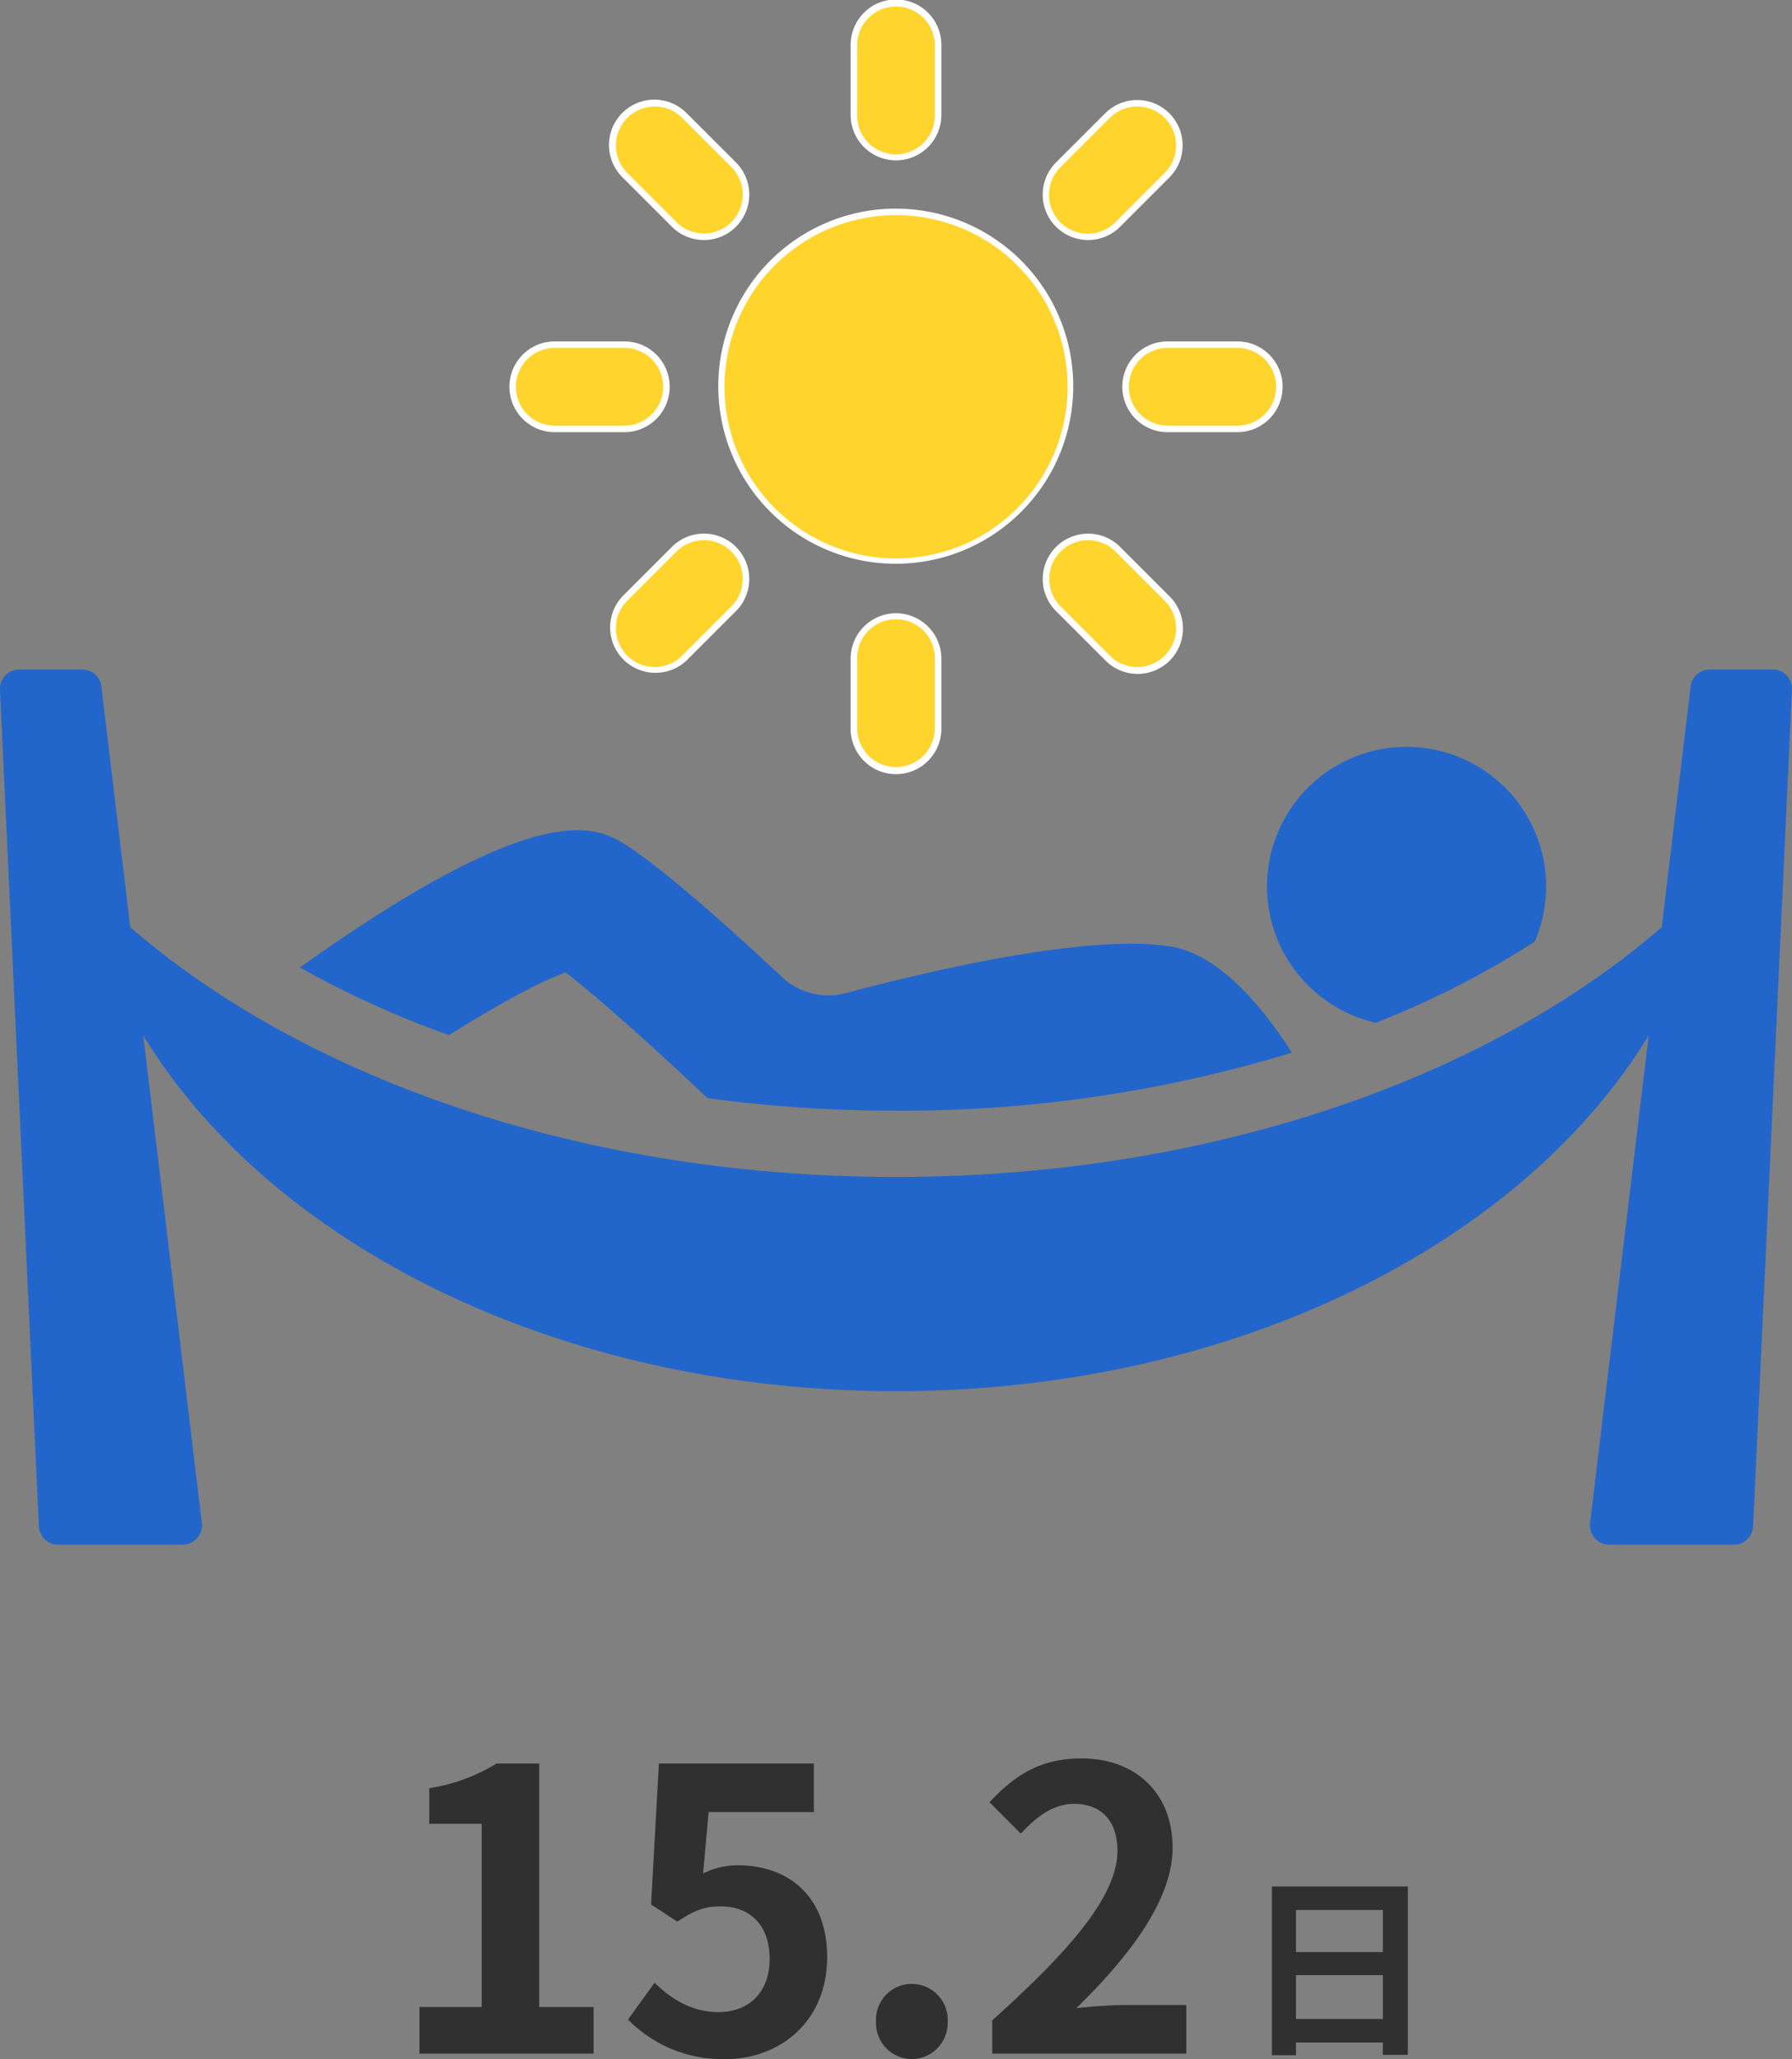
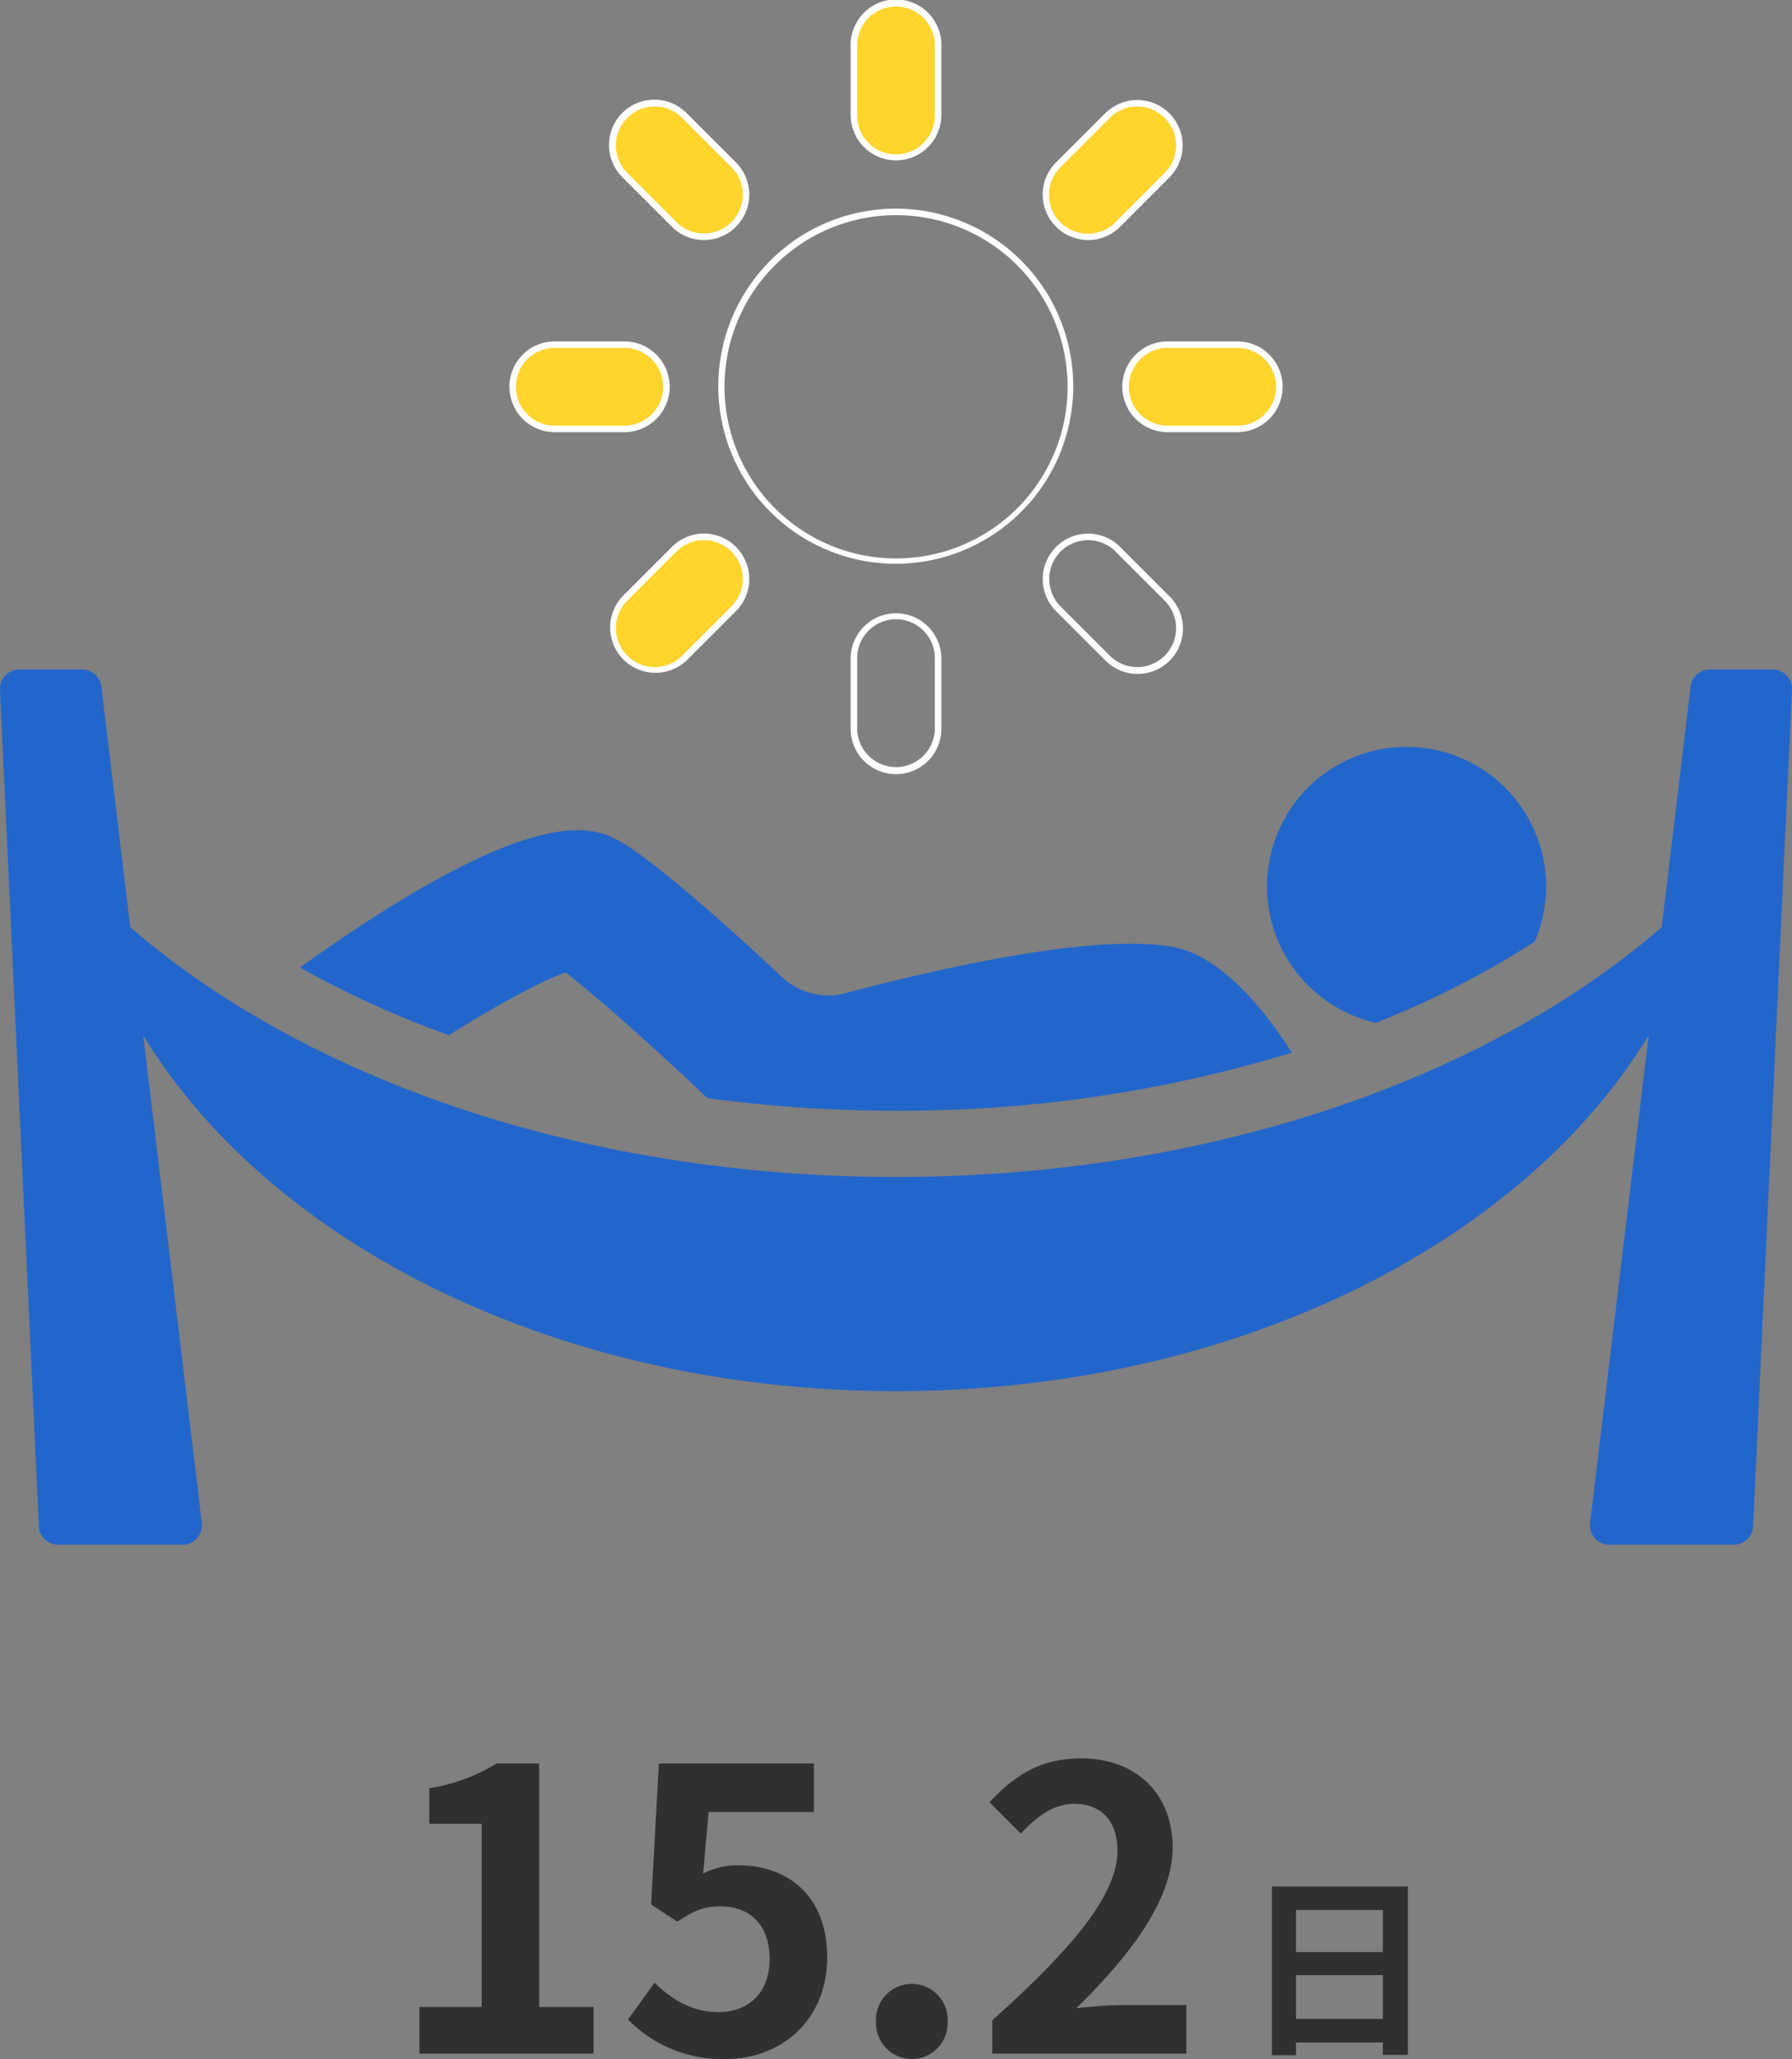
<svg xmlns="http://www.w3.org/2000/svg" width="274.818" height="315.609" viewBox="0 0 274.818 315.609">
  <rect x="0" y="0" width="274.818" height="315.609" fill="#808080" stroke="none" />
  <defs>
    <clipPath id="a">
      <rect width="274.818" height="236.769" fill="none" />
    </clipPath>
  </defs>
  <g transform="translate(12446.409 23194.77)">
    <path d="M4.92,0h26.7V-7.14H23.28V-44.46H16.74A27.7,27.7,0,0,1,6.42-40.68v5.46h8.04V-7.14H4.92ZM51.9.84c8.22,0,15.54-5.7,15.54-15.6,0-9.66-6.24-14.1-13.68-14.1a11.662,11.662,0,0,0-5.34,1.26l.84-9.42H65.4v-7.44H41.64l-1.2,21.6,4.02,2.64c2.58-1.68,4.02-2.34,6.66-2.34,4.5,0,7.5,2.88,7.5,8.04,0,5.22-3.24,8.16-7.86,8.16-4.14,0-7.26-2.04-9.78-4.5L36.9-5.22A20.236,20.236,0,0,0,51.9.84Zm28.5,0a5.526,5.526,0,0,0,5.52-5.76,5.491,5.491,0,0,0-5.52-5.76,5.479,5.479,0,0,0-5.46,5.76A5.514,5.514,0,0,0,80.4.84ZM92.76,0h29.76V-7.44h-9.6c-2.1,0-5.04.24-7.26.48,8.1-7.92,14.76-16.56,14.76-24.6,0-8.28-5.58-13.68-13.98-13.68-6.06,0-10.02,2.34-14.1,6.72l4.8,4.8c2.28-2.46,4.92-4.56,8.16-4.56,4.26,0,6.66,2.7,6.66,7.2,0,6.84-7.14,15.18-19.2,25.98Z" transform="translate(-12387 -22880)" fill="#303030" />
    <path d="M8.34-3.3v-6.72H21.66V-3.3ZM21.66-20.01v6.45H8.34v-6.45ZM4.65-23.61V2.25H8.34V.3H21.66V2.19H25.5v-25.8Z" transform="translate(-12256 -22882)" fill="#303030" />
    <g transform="translate(-12446.409 -23194.77)">
      <g clip-path="url(#a)">
        <path d="M86.749,149.06c5.232,4.015,14.839,12.7,21.745,19.258a214.071,214.071,0,0,0,28.909,1.933,205.464,205.464,0,0,0,60.719-8.892c-3.5-5.539-10.415-14.791-18.241-16.212-9.936-1.819-29.3,1.545-50.148,7.067a10.339,10.339,0,0,1-9.737-2.39c-2.772-2.594-6.141-5.7-9.57-8.741-5.436-4.774-10.974-9.4-14.532-11.636C91.728,126.906,83.347,121.62,46,148.3a148.857,148.857,0,0,0,22.859,10.366c7.525-4.725,14.28-8.38,17.886-9.6" fill="#2366cb" />
        <path d="M204.221,153.937a21.763,21.763,0,0,0,6.755,2.847,138.762,138.762,0,0,0,24.388-12.449,21.4,21.4,0,1,0-31.143,9.6" fill="#2366cb" />
        <path d="M271.855,102.619h-9.646a2.955,2.955,0,0,0-2.936,2.6l-4.437,36.9c-26.746,23.2-69.427,38.285-117.433,38.285S46.757,165.326,19.979,142.119l-4.435-36.9a2.962,2.962,0,0,0-2.94-2.6H2.958A2.957,2.957,0,0,0,0,105.715L5.961,233.95a2.952,2.952,0,0,0,2.955,2.819h19.1a2.961,2.961,0,0,0,2.94-3.31l-8.985-74.745c19.534,32.08,63.832,54.521,115.429,54.521s95.912-22.445,115.44-54.533l-8.989,74.757a2.961,2.961,0,0,0,2.94,3.31H265.9a2.96,2.96,0,0,0,2.955-2.819l5.958-128.235a2.961,2.961,0,0,0-2.96-3.1" fill="#2366cb" />
-         <path d="M137.409,32.48a26.809,26.809,0,1,0,26.809,26.808A26.8,26.8,0,0,0,137.409,32.48" fill="#ffd42c" />
        <path d="M137.409,31.98a27.217,27.217,0,1,1-10.629,2.146A27.138,27.138,0,0,1,137.409,31.98Zm0,53.617a26.309,26.309,0,1,0-26.3-26.309A26.339,26.339,0,0,0,137.409,85.6Z" fill="#fff" />
        <path d="M137.409,24.081a6.457,6.457,0,0,0,6.456-6.456V6.956a6.456,6.456,0,1,0-12.911,0V17.625a6.456,6.456,0,0,0,6.455,6.456" fill="#ffd42c" />
        <path d="M137.409,24.581a6.963,6.963,0,0,1-6.955-6.956V6.956a6.956,6.956,0,1,1,13.911,0V17.625A6.964,6.964,0,0,1,137.409,24.581Zm0-23.581a5.962,5.962,0,0,0-5.955,5.956V17.625a5.956,5.956,0,1,0,11.911,0V6.956A5.963,5.963,0,0,0,137.409,1Z" fill="#fff" />
        <path d="M103.388,34.394a6.457,6.457,0,1,0,9.132-9.132l-7.545-7.539a6.457,6.457,0,0,0-9.131,9.131Z" fill="#ffd42c" />
        <path d="M107.954,36.788a6.9,6.9,0,0,1-4.92-2.041l-7.543-7.539a6.957,6.957,0,1,1,9.838-9.838l7.545,7.539a6.967,6.967,0,0,1,0,9.839A6.9,6.9,0,0,1,107.954,36.788Zm-7.545-20.459A5.959,5.959,0,0,0,96.2,26.5l7.544,7.54a5.951,5.951,0,0,0,8.424,0,5.966,5.966,0,0,0,0-8.426l-7.545-7.539A5.912,5.912,0,0,0,100.409,16.329Z" fill="#fff" />
        <path d="M102.2,59.288a6.46,6.46,0,0,0-6.456-6.46H85.081a6.458,6.458,0,1,0,0,12.916H95.745a6.457,6.457,0,0,0,6.456-6.456" fill="#ffd42c" />
        <path d="M95.745,66.244H85.081a6.958,6.958,0,1,1,0-13.916H95.745a6.958,6.958,0,0,1,0,13.916ZM85.081,53.328a5.958,5.958,0,1,0,0,11.916H95.745a5.958,5.958,0,0,0,0-11.916Z" fill="#fff" />
        <path d="M103.393,84.183l-7.544,7.54a6.453,6.453,0,1,0,9.121,9.131l7.54-7.535a6.453,6.453,0,0,0-9.117-9.136" fill="#ffd42c" />
        <path d="M107.952,81.792h0a6.956,6.956,0,0,1,4.911,11.88l-7.54,7.535A6.953,6.953,0,0,1,95.5,91.369l7.544-7.54A6.9,6.9,0,0,1,107.952,81.792Zm-7.543,20.452a5.925,5.925,0,0,0,4.208-1.744l7.54-7.535a5.953,5.953,0,1,0-8.41-8.429L96.2,92.077a5.958,5.958,0,0,0,4.207,10.167Z" fill="#fff" />
-         <path d="M137.409,94.5a6.456,6.456,0,0,0-6.455,6.456v10.665a6.456,6.456,0,1,0,12.911,0V100.952a6.457,6.457,0,0,0-6.456-6.456" fill="#ffd42c" />
        <path d="M137.409,94a6.964,6.964,0,0,1,6.956,6.956v10.665a6.956,6.956,0,1,1-13.911,0V100.952A6.963,6.963,0,0,1,137.409,94Zm0,23.581a5.965,5.965,0,0,0,5.956-5.96V100.952a5.956,5.956,0,1,0-11.911,0v10.665A5.964,5.964,0,0,0,137.409,117.577Z" fill="#fff" />
-         <path d="M171.425,84.183a6.453,6.453,0,0,0-9.117,9.136l7.545,7.535a6.452,6.452,0,0,0,9.117-9.131Z" fill="#ffd42c" />
        <path d="M166.873,81.8h0a6.892,6.892,0,0,1,4.905,2.031l7.545,7.54a6.952,6.952,0,1,1-9.824,9.838l-7.545-7.535A6.953,6.953,0,0,1,166.873,81.8Zm7.536,20.446a5.954,5.954,0,0,0,4.207-10.167l-7.545-7.54a5.9,5.9,0,0,0-4.2-1.739h0a5.953,5.953,0,0,0-4.211,10.167l7.545,7.535A5.9,5.9,0,0,0,174.409,102.244Z" fill="#fff" />
        <path d="M189.742,52.828h-10.67a6.458,6.458,0,0,0,0,12.916h10.67a6.458,6.458,0,0,0,0-12.916" fill="#ffd42c" />
        <path d="M179.072,52.328h10.67a6.958,6.958,0,0,1,0,13.916h-10.67a6.958,6.958,0,0,1,0-13.916Zm10.67,12.916a5.958,5.958,0,0,0,0-11.916h-10.67a5.958,5.958,0,0,0,0,11.916Z" fill="#fff" />
        <path d="M166.864,36.288a6.433,6.433,0,0,0,4.571-1.894l7.539-7.54a6.457,6.457,0,1,0-9.131-9.132l-7.545,7.54a6.46,6.46,0,0,0,4.566,11.026" fill="#ffd42c" />
        <path d="M166.864,36.788a6.96,6.96,0,0,1-4.92-11.879l7.545-7.54a6.957,6.957,0,1,1,9.838,9.84l-7.539,7.54A6.905,6.905,0,0,1,166.864,36.788Zm7.544-20.459a5.91,5.91,0,0,0-4.212,1.746l-7.545,7.54a5.959,5.959,0,1,0,8.429,8.425l7.54-7.541a5.959,5.959,0,0,0-4.212-10.171Z" fill="#fff" />
      </g>
    </g>
  </g>
</svg>